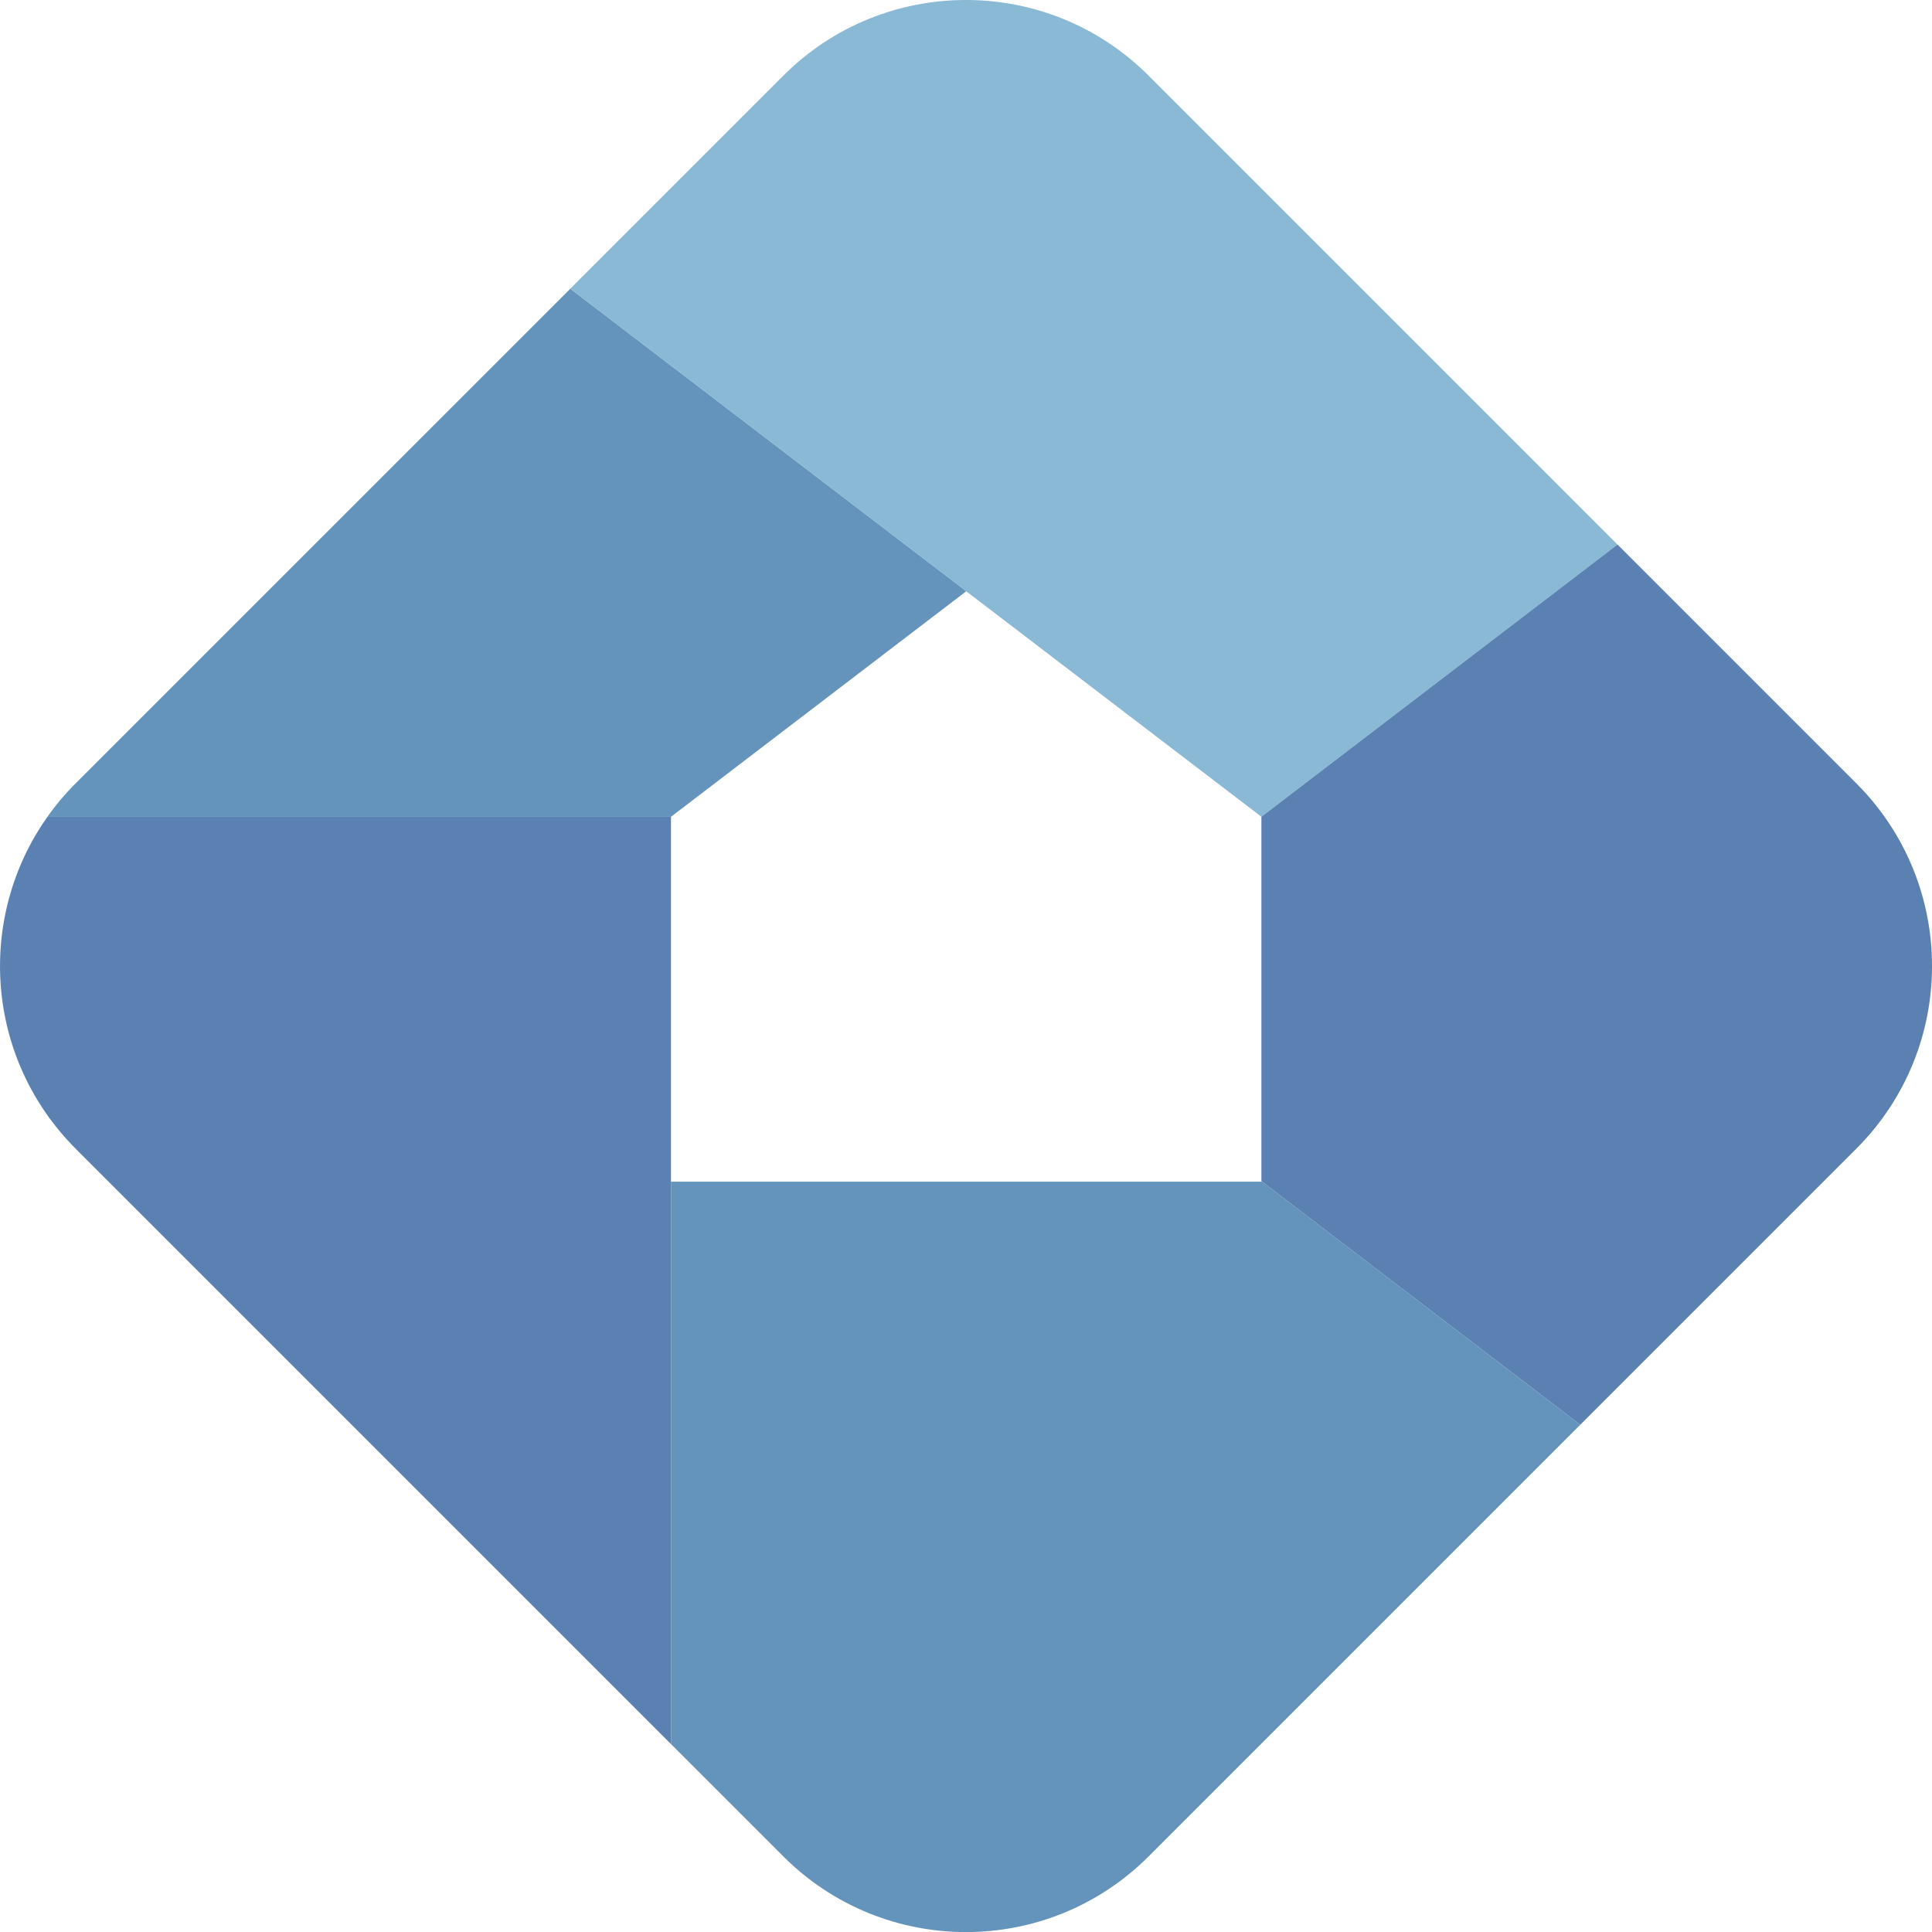
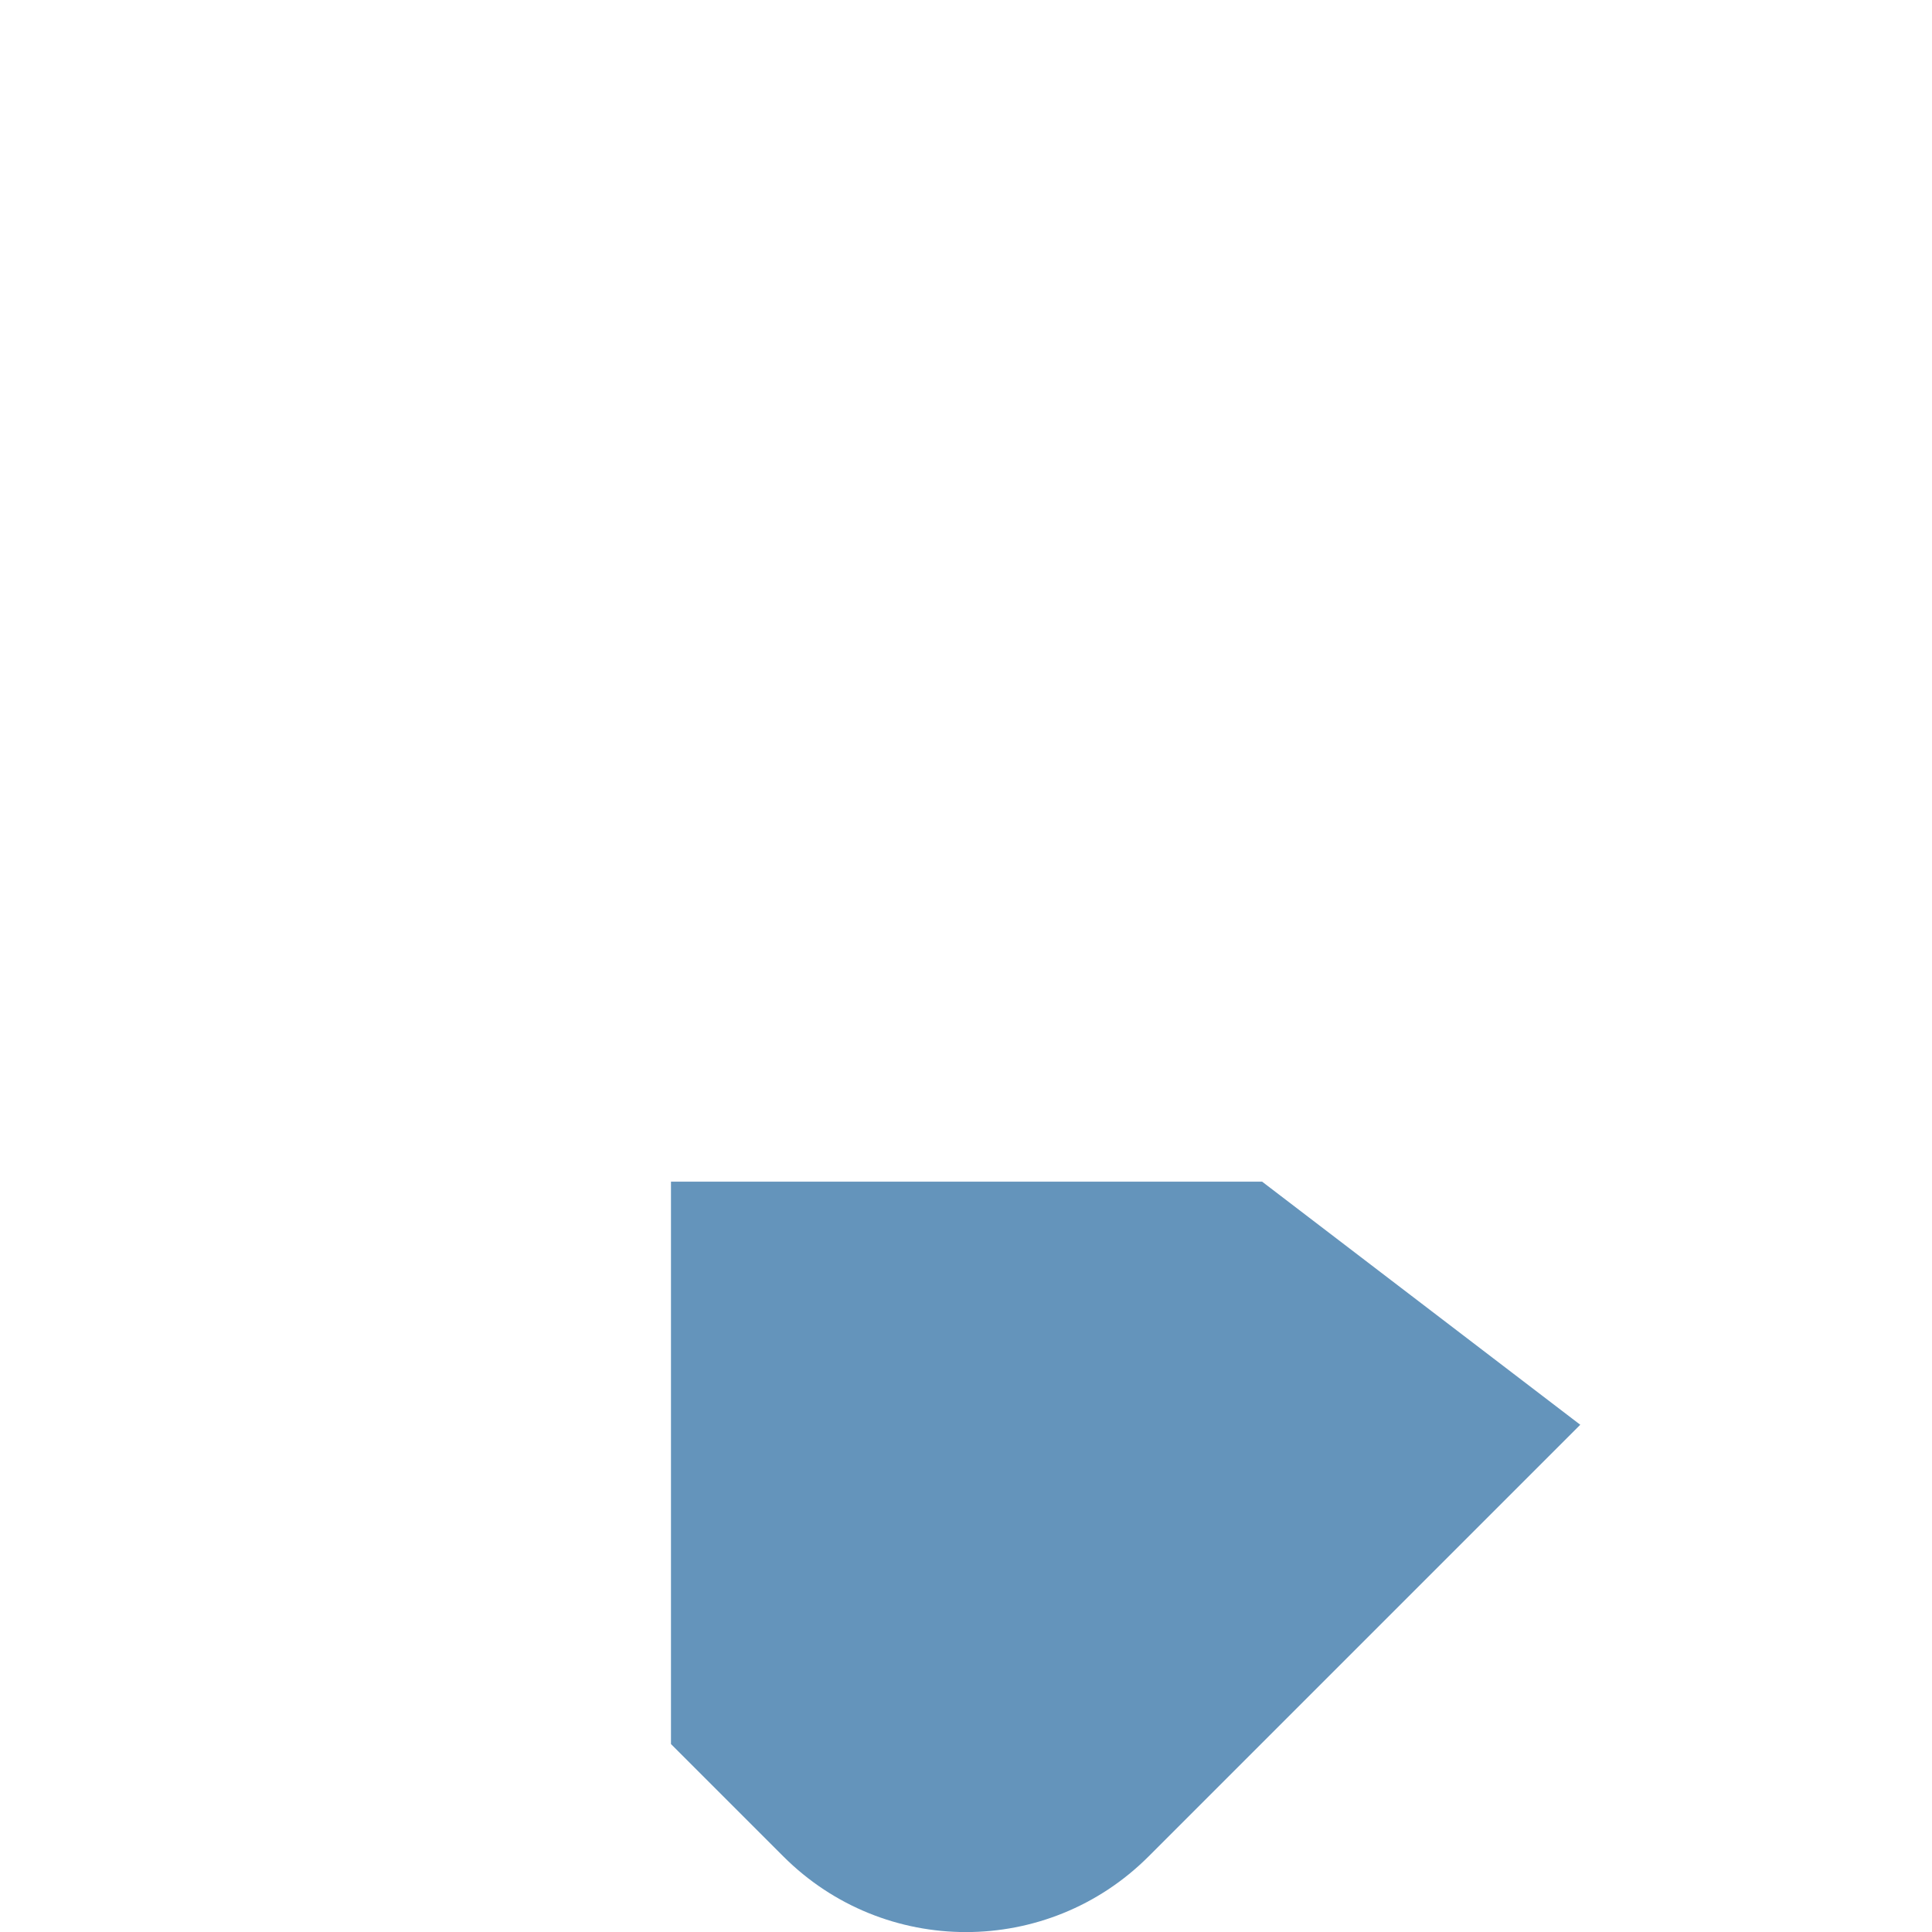
<svg xmlns="http://www.w3.org/2000/svg" id="_イヤー_1" viewBox="0 0 321.54 321.55">
  <defs>
    <style>.cls-1{fill:#6494bb;}.cls-2{fill:#8ab9d5;}.cls-3{fill:#5a81b2;}</style>
  </defs>
-   <path class="cls-3" d="M12.58,191.17l99.09,99.09V135.93H7.91c-11.92,16.78-10.36,40.2,4.68,55.24Z" />
-   <path class="cls-1" d="M160.81,98.39L94.92,48.05,12.58,130.38c-3.56,3.56-6.35,7.59-8.4,11.89h.01c1.05-2.18,2.28-4.31,3.71-6.33H111.67l39.57-30.23,9.56-7.3Z" />
-   <path class="cls-2" d="M191.16,12.59c-16.79-16.79-44-16.79-60.79,0l-35.46,35.46,65.89,50.35-9.56,7.3-8.23,6.29h0l17.79-13.59,49.13,37.53,59.27-45.29L191.16,12.59Z" />
  <path class="cls-1" d="M130.37,308.96c16.79,16.79,44,16.79,60.79,0l71.84-71.84-52.95-40.46H111.67v93.6l18.7,18.7Z" />
-   <path class="cls-3" d="M308.95,130.38l-39.75-39.75h0l-59.27,45.3h0v60.64l53.07,40.55,45.95-45.95c16.79-16.79,16.79-44,0-60.79Z" />
</svg>